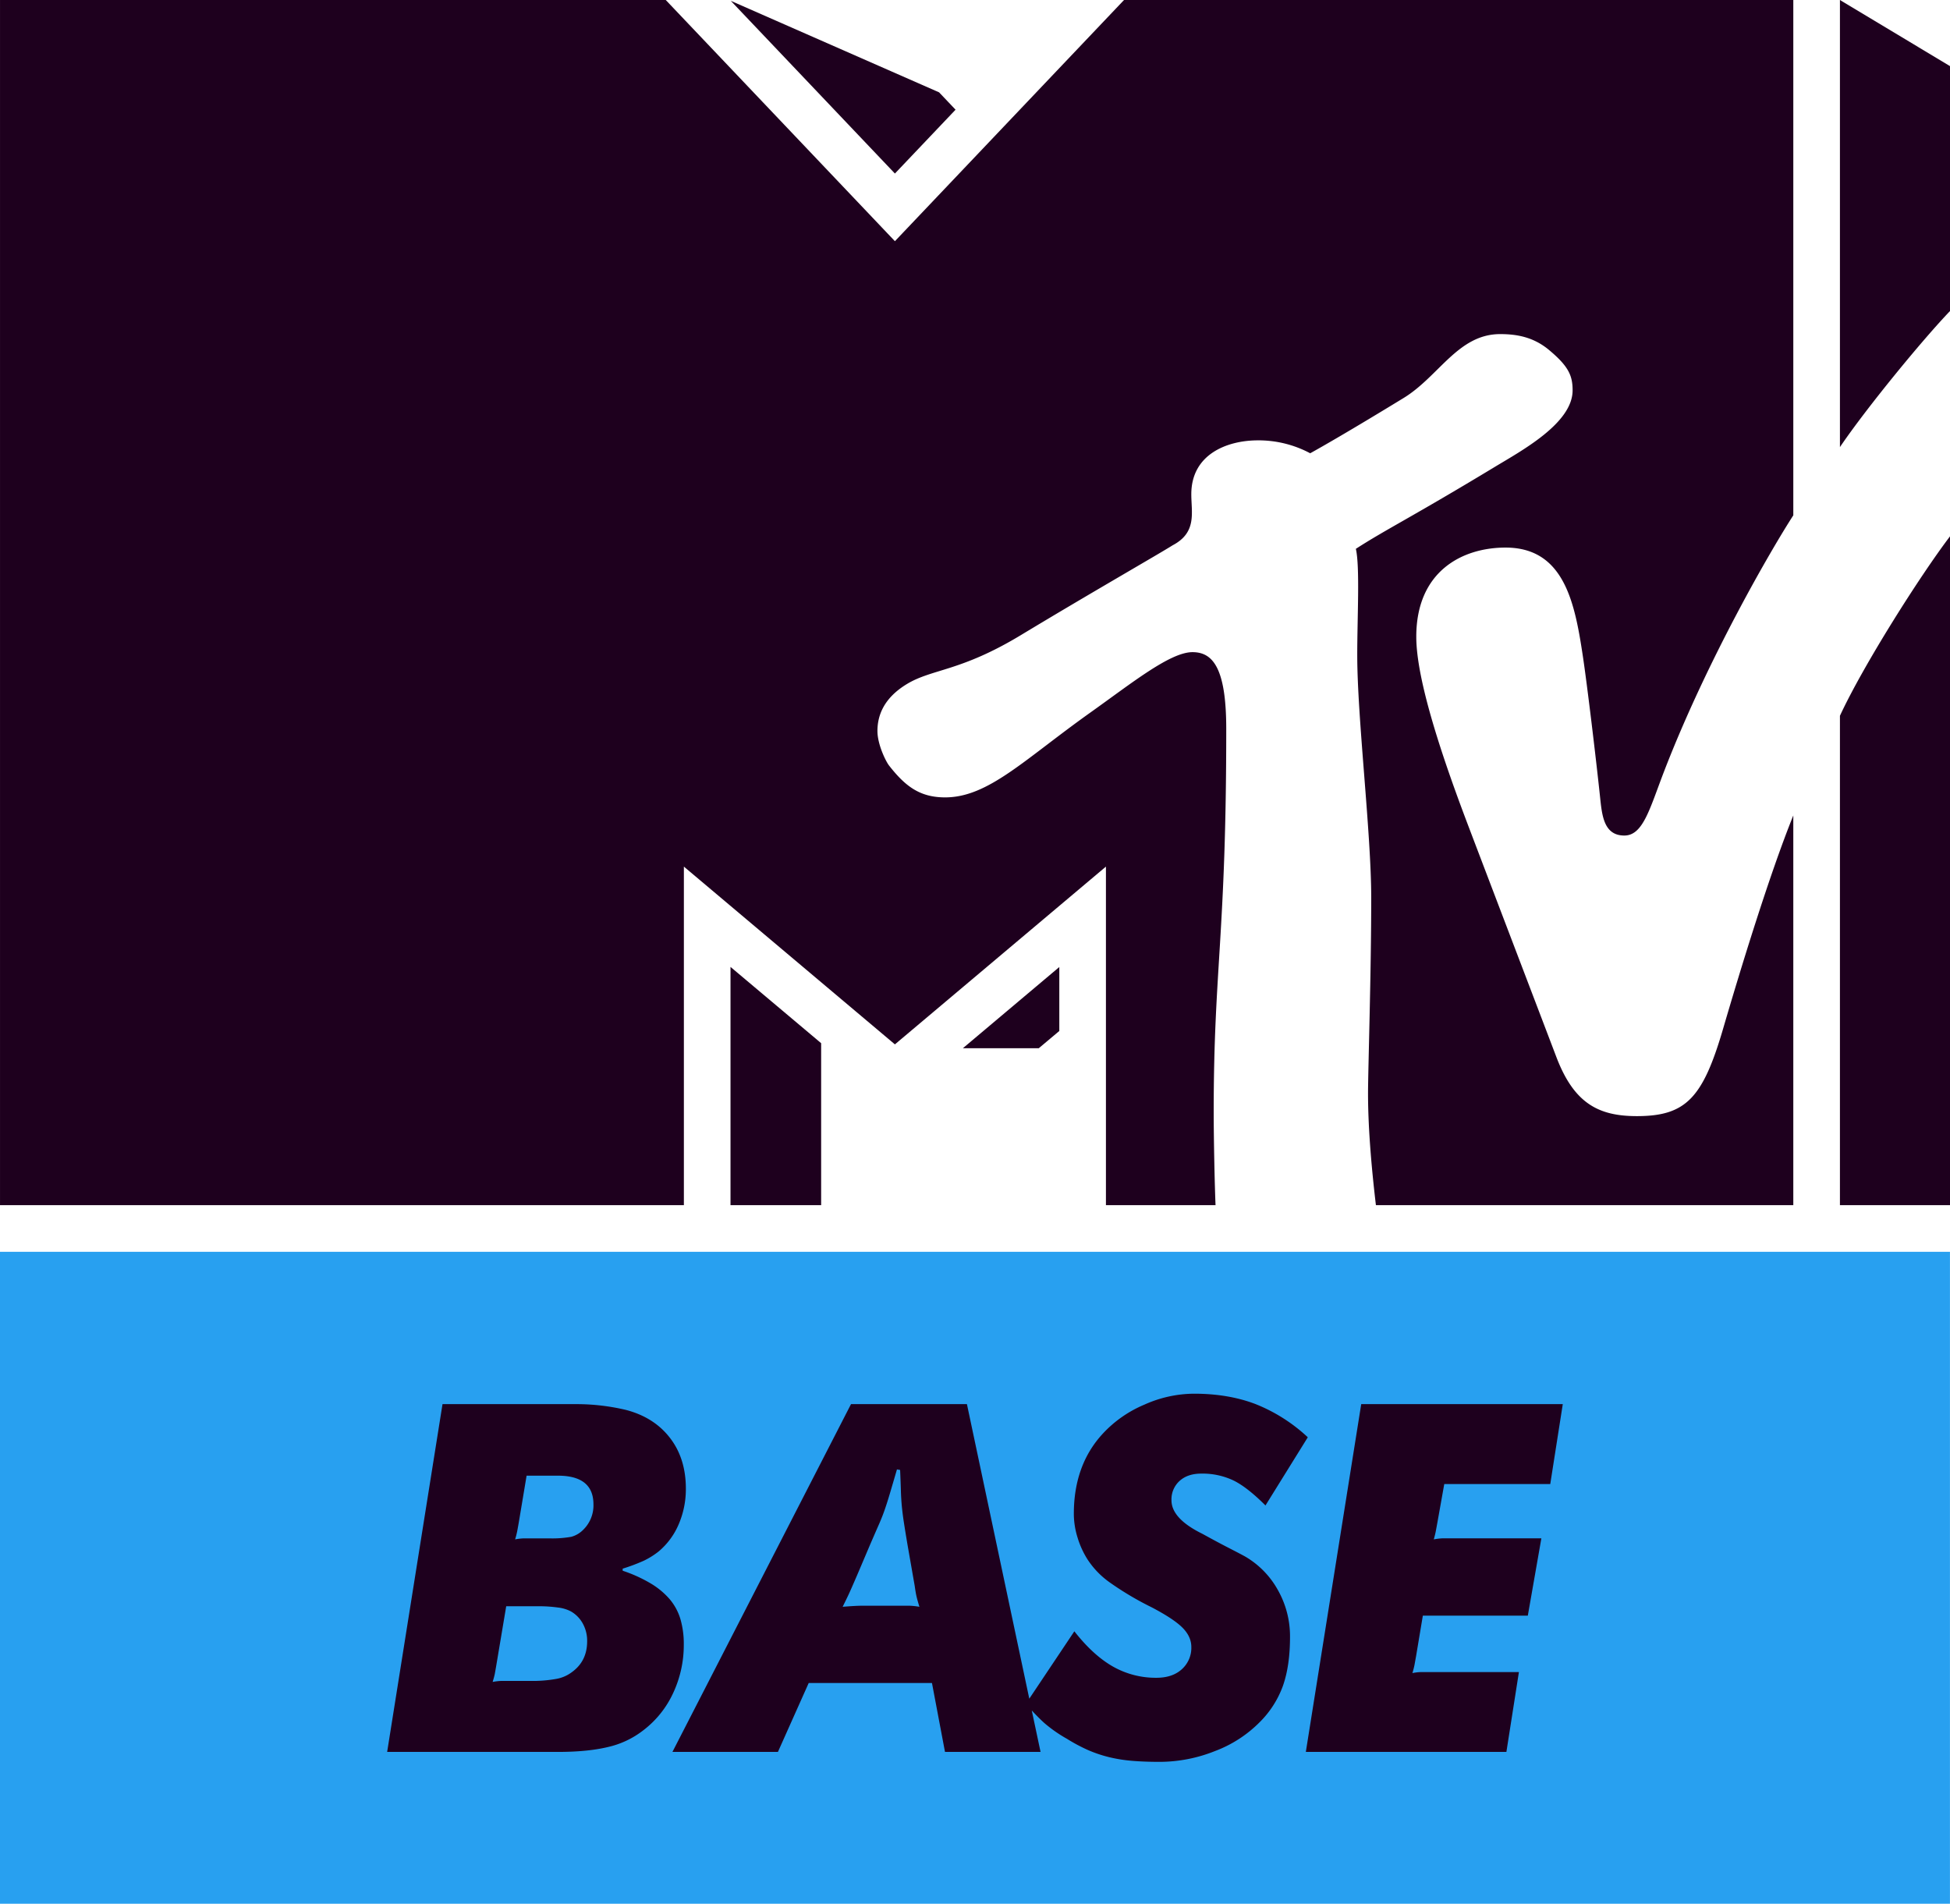
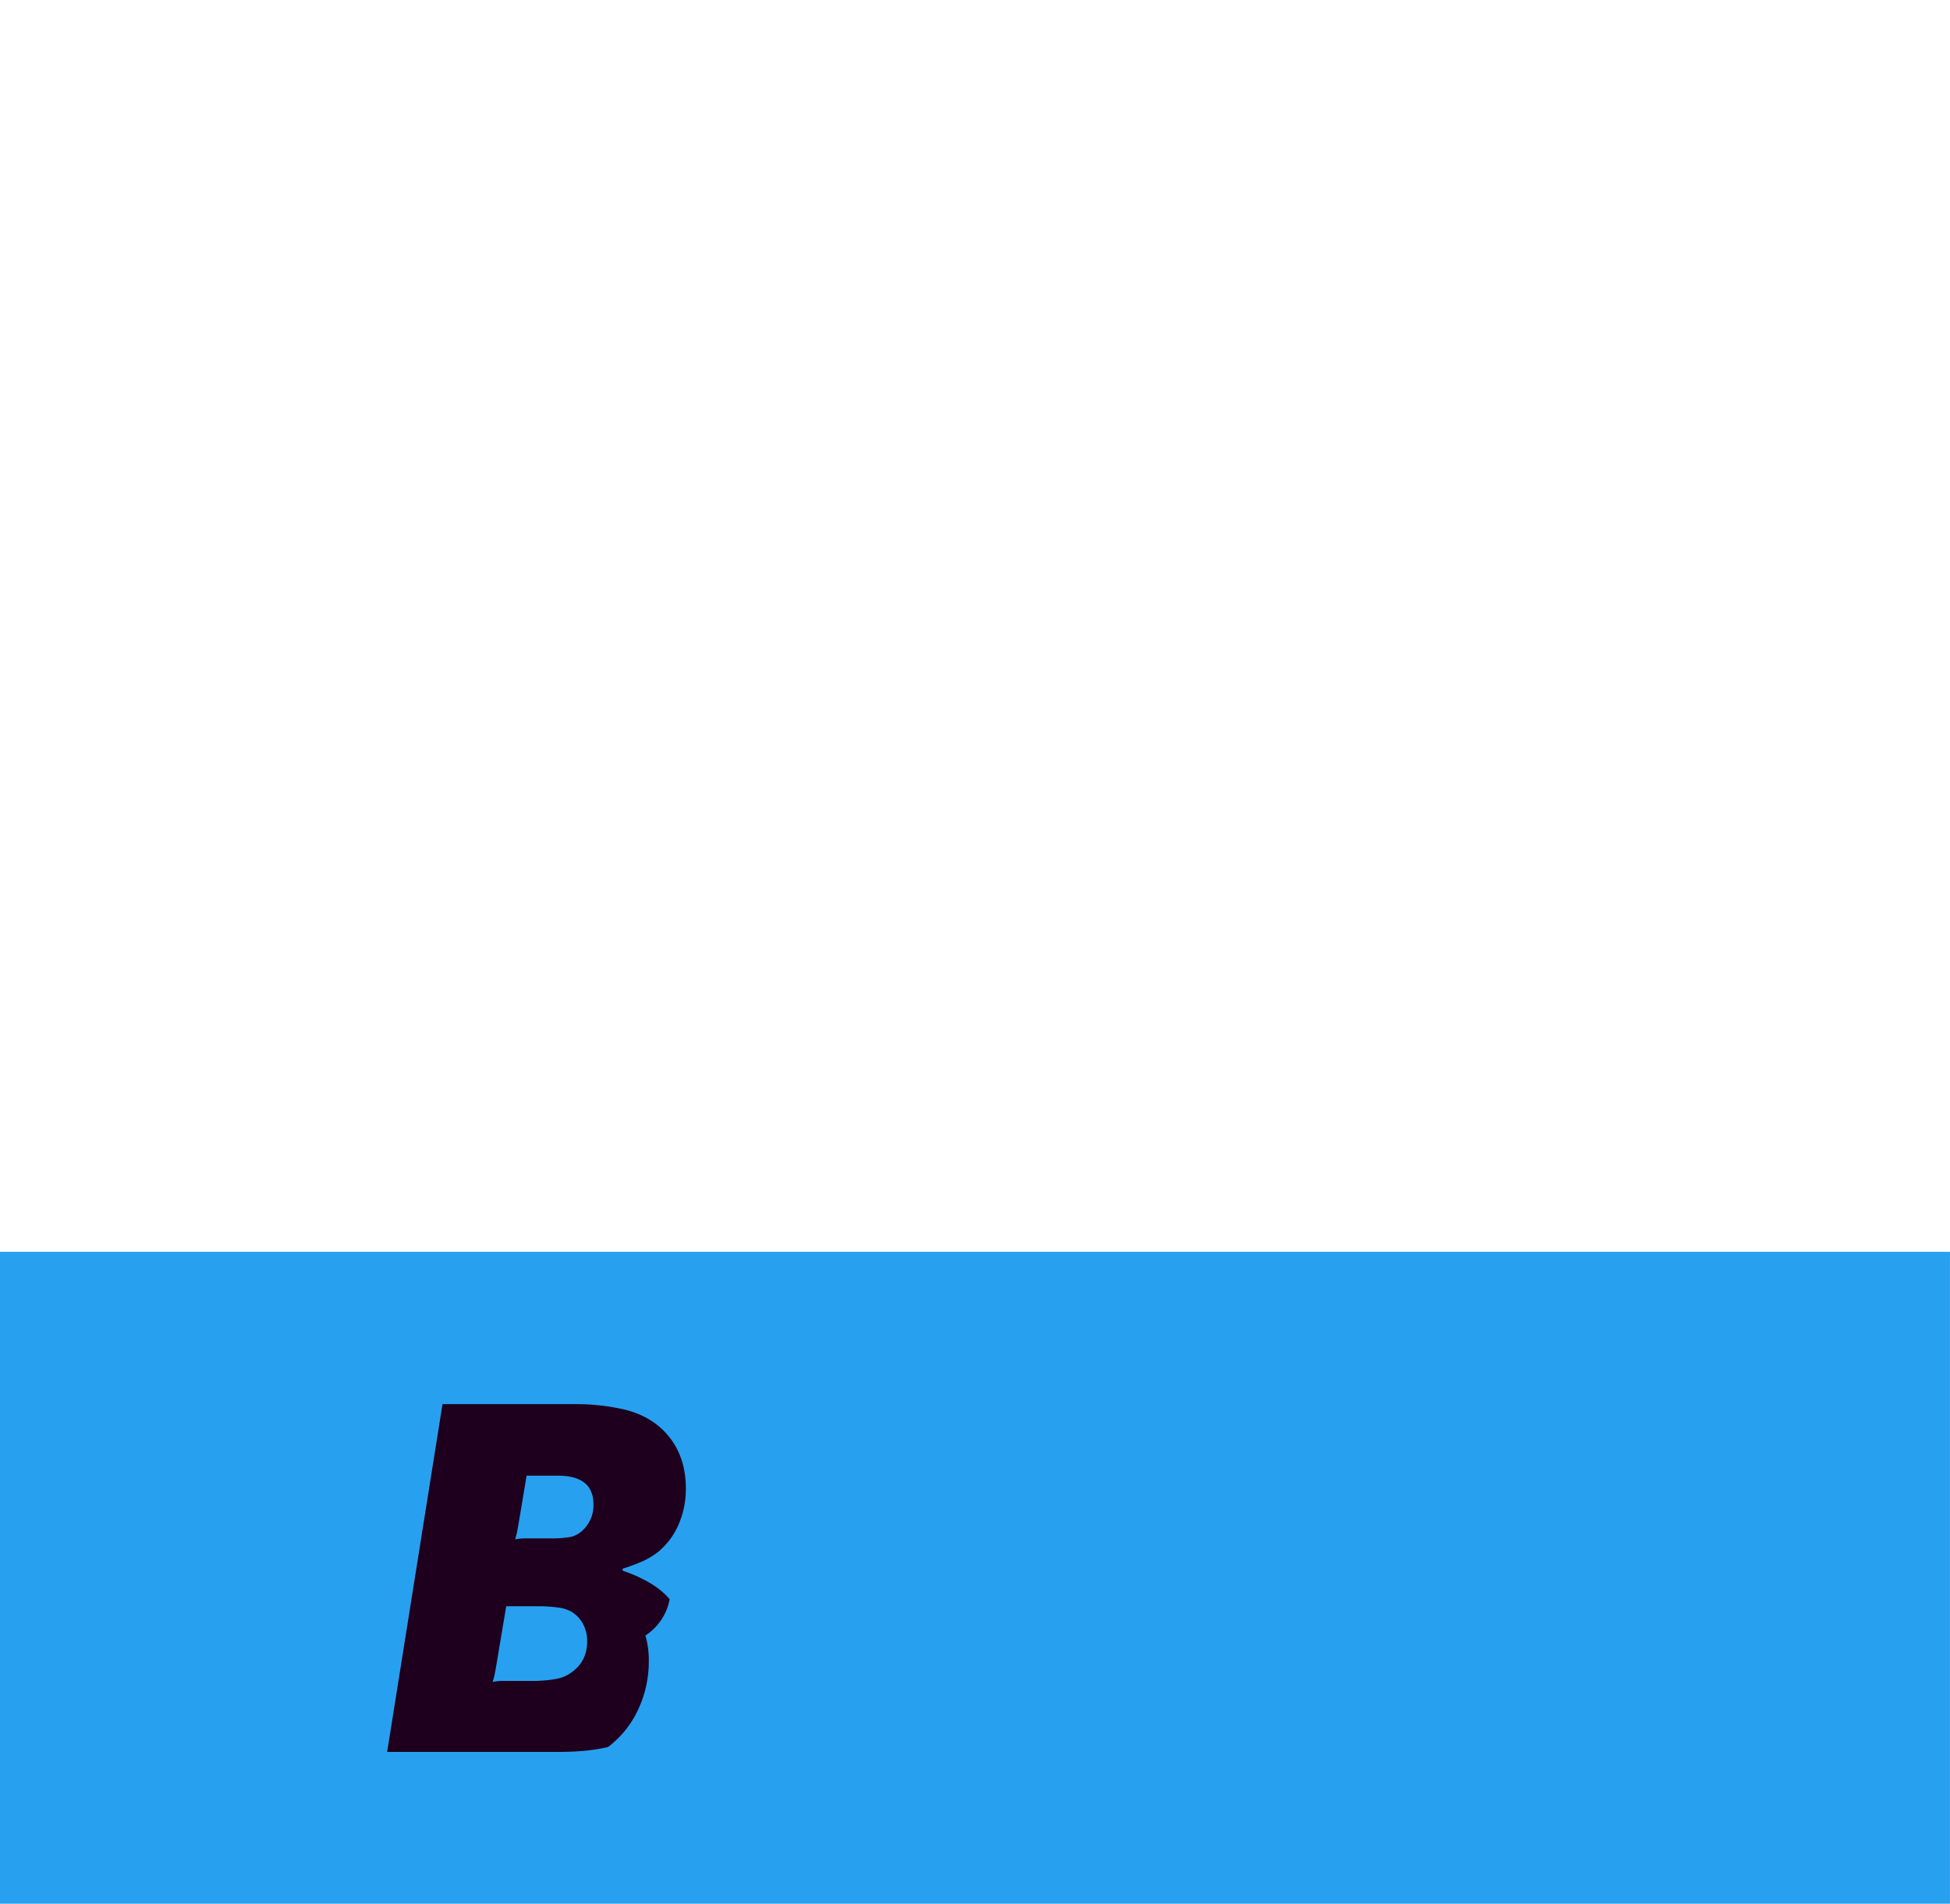
<svg xmlns="http://www.w3.org/2000/svg" width="1000" height="976.272" viewBox="0 0 1000 976.272">
  <defs>
    <style>.a{fill:#28a0f0;}.b{fill:#1e001e;}</style>
  </defs>
  <title>MTV Base 2014</title>
  <rect class="a" y="641.953" width="999.98" height="334.319" />
-   <path class="b" d="M795.006,761.042H740.648l-3.487,19.549c-.365,1.969-.627,3.443-.817,4.42-.175.977-.525,2.466-1.065,4.42a28.112,28.112,0,0,1,4.275-.54h50.886l-6.944,39.638H729.662l-3.487,20.877c-.365,1.984-.613,3.443-.802,4.42a41.806,41.806,0,0,1-1.065,4.158,25.897,25.897,0,0,1,4.406-.525h50.215l-6.419,40.951H669.658l28.405-178.349H801.425Z" />
-   <path class="b" d="M343.422,820.083a39.68,39.68,0,0,0-9.643-8.024,73.11,73.11,0,0,0-14.458-6.565v-1.065a95.268,95.268,0,0,0,10.708-4.012,39.424,39.424,0,0,0,7.776-4.844,37.071,37.071,0,0,0,10.3-14.034,45.575,45.575,0,0,0,3.618-18.09q.015-15.53-8.17-26.099-8.162-10.577-22.627-14.341a110.724,110.724,0,0,0-24.363-2.947H226.93L198.54,898.411h87.577q15.267-.007,25.706-2.524a46.068,46.068,0,0,0,17.944-8.462l-0.0 0a50.758,50.758,0,0,0,15.406-19.126,58.135,58.135,0,0,0,5.485-25.034,45.323,45.323,0,0,0-1.736-13.013A28.418,28.418,0,0,0,343.422,820.083Zm-50.081,37.364a18.626,18.626,0,0,1-7.893,3.487,68.263,68.263,0,0,1-13.524,1.065H257.074a27.604,27.604,0,0,0-4.435.525c.54-1.765.89-3.122,1.08-3.997.161-.905.438-2.422.802-4.566l5.077-30.257h16.602a69.736,69.736,0,0,1,9.92.656,18.825,18.825,0,0,1,6.696,2.013v0a16.084,16.084,0,0,1,6.025,6.156,18.26,18.26,0,0,1,2.261,9.118Q301.11,851.802,293.342,857.447Zm5.902-73.111a13.6,13.6,0,0,1-6.302,3.764,55.353,55.353,0,0,1-11.117.802H268.564a27.689,27.689,0,0,0-4.406.525,41.839,41.839,0,0,0,1.065-4.158c.19-.977.452-2.451.802-4.42l4.027-24.101h16.062q18.221.007,18.221,14.735A17.437,17.437,0,0,1,299.244,784.337Z" />
-   <path class="b" d="M638.774,798.346c-1.59-.904-4.318-2.32-8.17-4.304q-5.763-2.947-14.034-7.499c-10.548-5.179-15.814-10.927-15.814-17.186a12.734,12.734,0,0,1,4.143-9.906q4.158-3.764,11.117-3.764a37.028,37.028,0,0,1,16.471,3.487q7.105,3.465,16.471,12.853L670.665,737.058a85.489,85.489,0,0,0-26.8-17.025q-13.925-5.325-31.585-5.325a62.933,62.933,0,0,0-25.458,5.631,61.423,61.423,0,0,0-21.154,14.72q-14.983,16.099-14.983,41.243a41.07,41.07,0,0,0,1.867,12.05,45.373,45.373,0,0,0,5.092,11.248,43.694,43.694,0,0,0,11.511,11.934A158.113,158.113,0,0,0,590.572,824.241q11.263,5.894,15.814,10.446c3.02,3.034,4.552,6.332,4.552,9.906a14.712,14.712,0,0,1-4.829,11.379q-4.822,4.42-13.115,4.42a44.386,44.386,0,0,1-22.233-5.748q-10.161-5.77-19.812-18.09L527.84,871.115,495.861,720.062H436.412l-91.574,178.349h54.096l15.785-35.334h63.214l6.682,35.334h49.004l-4.508-21.256c2.378,2.538,4.654,4.858,6.711,6.667a71.635,71.635,0,0,0,11.379,7.893,87.031,87.031,0,0,0,10.84,5.777,67.121,67.121,0,0,0,10.723,3.603,76.409,76.409,0,0,0,11.773,1.882c4.187.35,8.885.525,14.049.525a76.532,76.532,0,0,0,28.405-5.5,63.855,63.855,0,0,0,22.759-14.603A50.372,50.372,0,0,0,657.929,864.477v-0q3.618-10.322,3.618-25.093a48.126,48.126,0,0,0-6.157-23.867A45.197,45.197,0,0,0,638.774,798.346ZM466.282,823.433H442.56c-2.495,0-5.981.19-10.431.554,1.065-2.145,1.955-3.983,2.67-5.485.729-1.532,1.386-3.005,2.013-4.435s1.255-2.859,1.867-4.289c.627-1.43,1.386-3.21,2.29-5.34l5.354-12.605q2.67-6.142,4.552-10.431,1.875-4.289,3.21-8.316c.905-2.67,1.78-5.529,2.67-8.564.904-3.049,1.969-6.696,3.224-10.985l1.619.277c.175,4.114.306,7.63.394,10.577q.131,4.428.525,8.432c.277,2.684.627,5.456,1.08,8.316.438,2.859,1.021,6.405,1.736,10.694l3.749,21.431-0-0c.35,2.495.671,4.333.948,5.485.263,1.167.759,2.903,1.459,5.237A37.161,37.161,0,0,0,466.282,823.433Z" />
-   <path class="b" d="M374.619,618.028h46.48v-83.069l-46.48-39.113Zm119.177-80.487h38.923l10.519-8.841V495.905Zm-3.764-481.287L458.928,88.992,374.765.423,481.584,47.355ZM943.556,229.279V0L1000,33.905V159.515c-13.874,14.443-42.862,49.704-56.444,69.764M1000,275.044V618.028H943.556V367.071c12.065-26.085,41.155-71.894,56.444-92.027M705.596,618.028c-1.824-15.406-4.041-37.668-4.041-57.261,0-12.138,1.634-60.996,1.634-100.386,0-33.19-7.163-92.216-7.163-124.297-.015-19.272,1.415-45.415-.715-54.635,15.377-9.935,28.813-16.34,71.208-41.987C780.248,231.146,806.464,217.082,806.464,200.174c0-7.499-1.984-12.401-12.663-21.168-7.44-5.938-15.435-7.674-24.48-7.674-21.591,0-31.366,21.65-49.471,32.737-27.646,16.894-42.279,25.239-47.954,28.375a56.28,56.28,0,0,0-26.8-6.623c-15.771,0-34.167,7.09-34.167,27.617-.015,9.424,3.005,19.593-9.585,26.202-7.032,4.45-41.418,24.086-77.992,46.159-30.841,18.615-45.211,17.127-58.21,24.947-12.036,7.265-15.172,16.296-15.172,24.13,0,6.973,4.391,15.727,5.952,17.696,8.272,10.577,15.727,16.34,28.755,16.34,22.117,0,40.484-19.33,74.622-43.606,21.285-15.143,40.805-30.87,52.228-30.87,10.227,0,17.317,7.703,17.317,39.39,0,105.988-6.434,122.795-6.434,196.337,0,13.218.496,37.683.948,47.866h-56.211V444.406L458.928,535.572,350.708,444.406V618.028H.006V0H341.414L458.928,123.684,576.427,0H919.644V264.277c-10.854,16.748-44.029,73.572-66.365,131.548-7.294,18.951-10.664,32.65-20.293,32.65-10.562,0-11.452-10.416-12.444-19.797-2.145-20.308-6.711-58.253-8.826-72.215-4.085-27.048-9.454-55.657-39.623-55.657-22.35,0-45.794,12.24-45.794,45.707,0,18.922,9.57,51.849,25.983,95.163,6.463,17.069,40.849,107.199,45.794,120.212,9.074,23.955,21.679,30.476,41.33,30.476,25.107,0,33.802-9.235,44.146-44.496,8.783-30.038,23.707-79.013,36.093-109.694h0v199.853Z" />
+   <path class="b" d="M343.422,820.083a39.68,39.68,0,0,0-9.643-8.024,73.11,73.11,0,0,0-14.458-6.565v-1.065a95.268,95.268,0,0,0,10.708-4.012,39.424,39.424,0,0,0,7.776-4.844,37.071,37.071,0,0,0,10.3-14.034,45.575,45.575,0,0,0,3.618-18.09q.015-15.53-8.17-26.099-8.162-10.577-22.627-14.341a110.724,110.724,0,0,0-24.363-2.947H226.93L198.54,898.411h87.577q15.267-.007,25.706-2.524l-0.0 0a50.758,50.758,0,0,0,15.406-19.126,58.135,58.135,0,0,0,5.485-25.034,45.323,45.323,0,0,0-1.736-13.013A28.418,28.418,0,0,0,343.422,820.083Zm-50.081,37.364a18.626,18.626,0,0,1-7.893,3.487,68.263,68.263,0,0,1-13.524,1.065H257.074a27.604,27.604,0,0,0-4.435.525c.54-1.765.89-3.122,1.08-3.997.161-.905.438-2.422.802-4.566l5.077-30.257h16.602a69.736,69.736,0,0,1,9.92.656,18.825,18.825,0,0,1,6.696,2.013v0a16.084,16.084,0,0,1,6.025,6.156,18.26,18.26,0,0,1,2.261,9.118Q301.11,851.802,293.342,857.447Zm5.902-73.111a13.6,13.6,0,0,1-6.302,3.764,55.353,55.353,0,0,1-11.117.802H268.564a27.689,27.689,0,0,0-4.406.525,41.839,41.839,0,0,0,1.065-4.158c.19-.977.452-2.451.802-4.42l4.027-24.101h16.062q18.221.007,18.221,14.735A17.437,17.437,0,0,1,299.244,784.337Z" />
</svg>